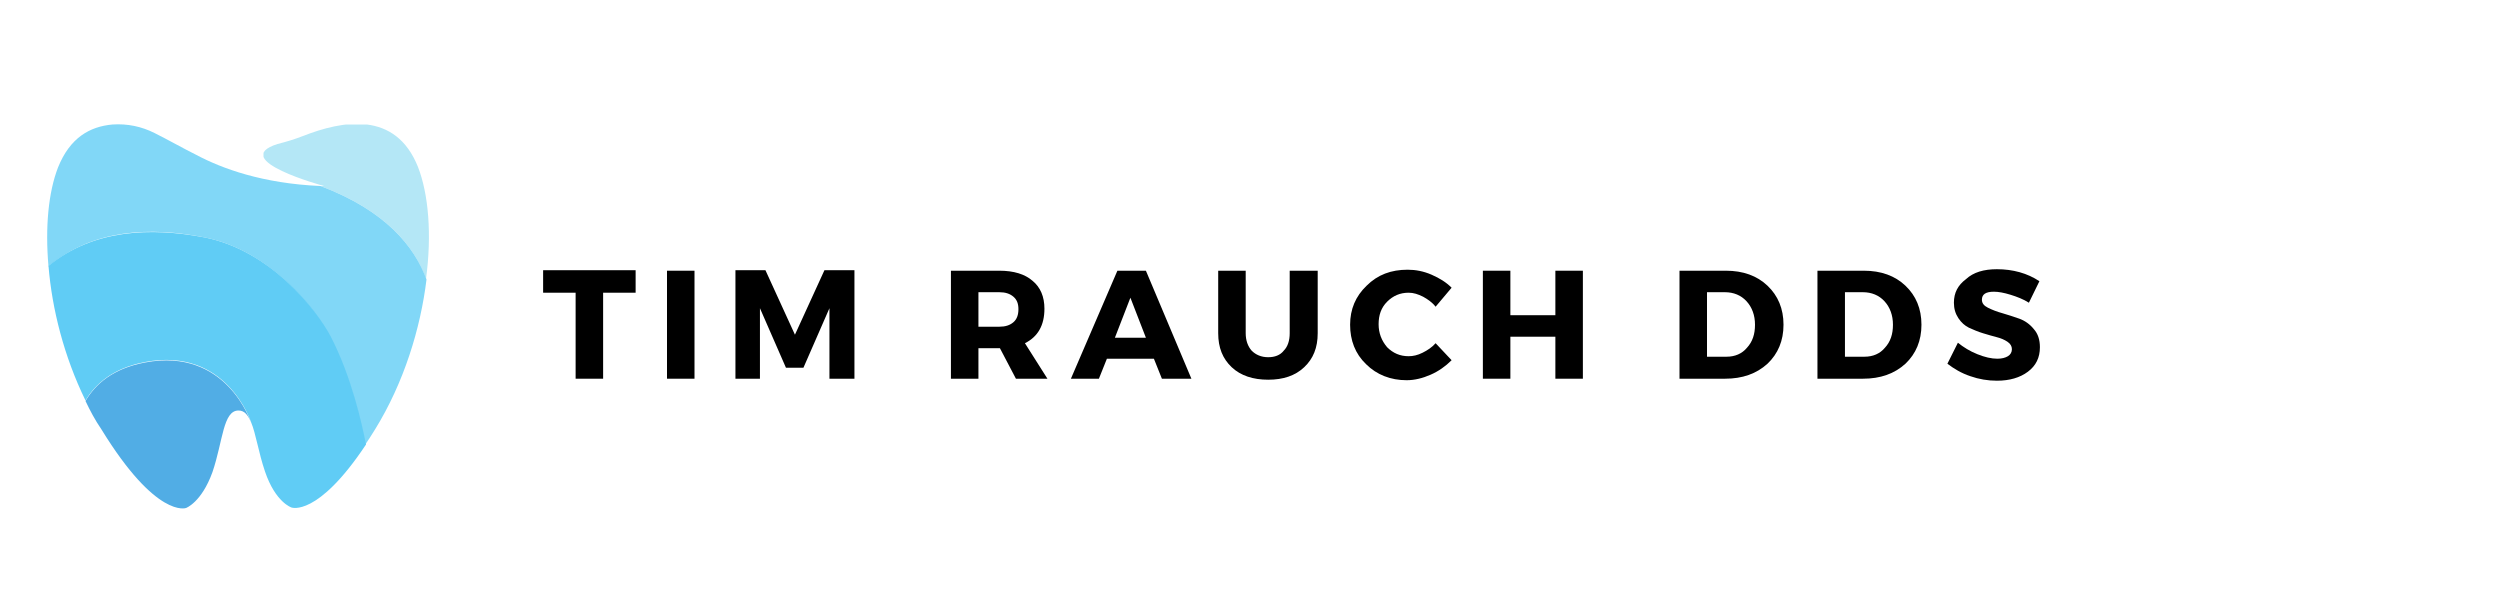
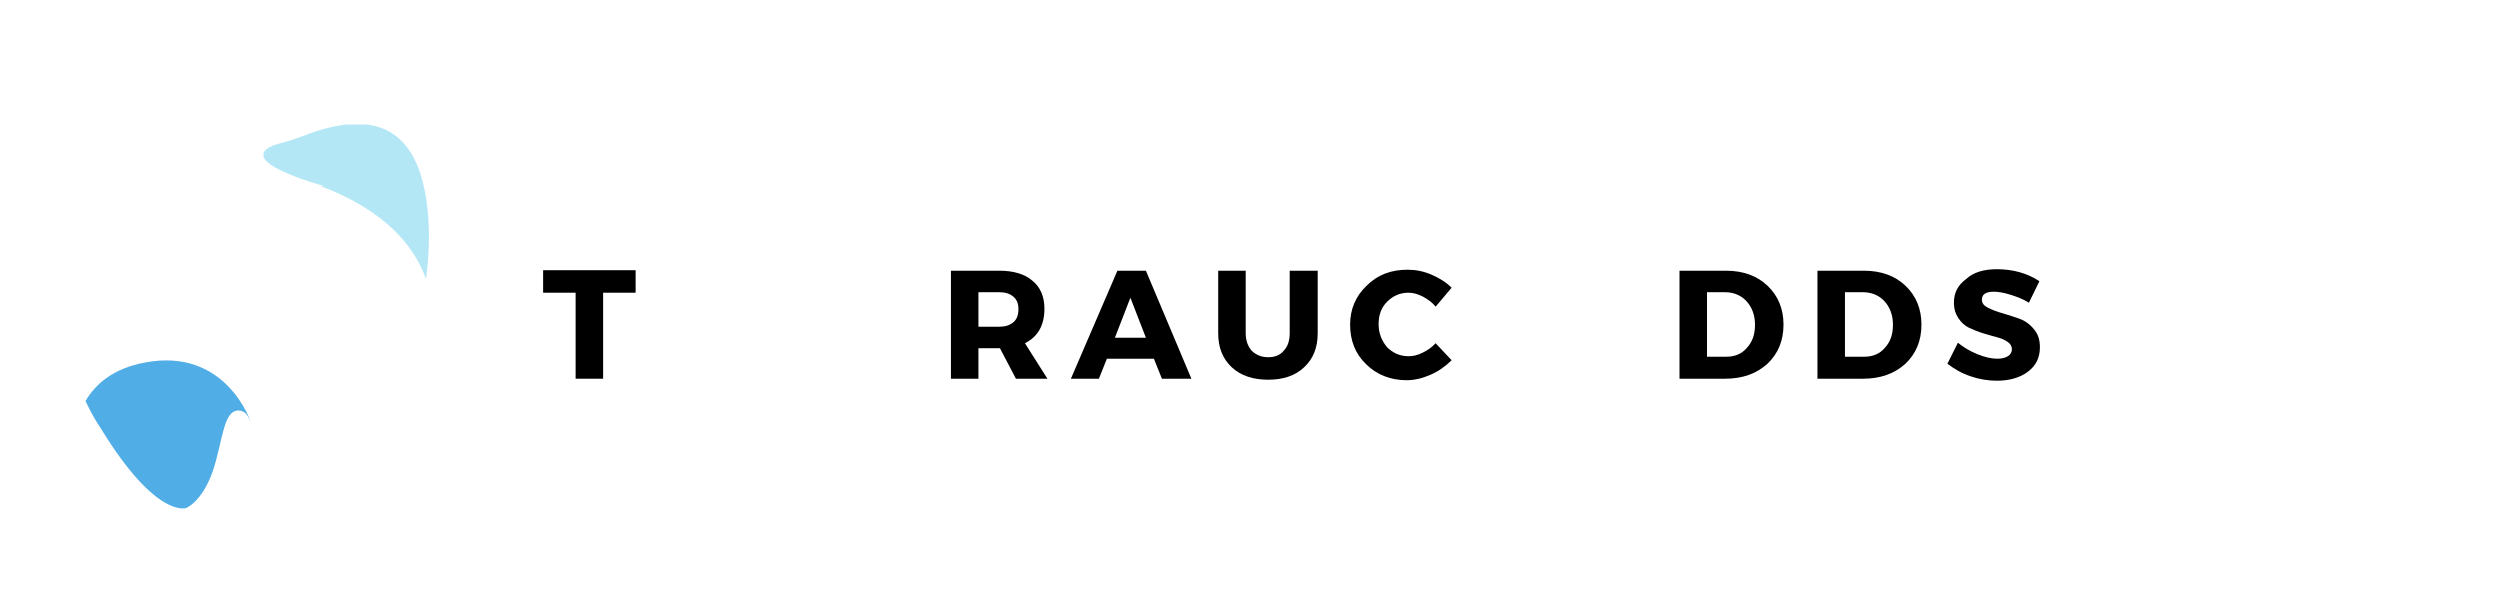
<svg xmlns="http://www.w3.org/2000/svg" xmlns:xlink="http://www.w3.org/1999/xlink" version="1.1" id="Layer_1" x="0px" y="0px" viewBox="0 0 500 122" style="enable-background:new 0 0 500 122;" xml:space="preserve">
  <style type="text/css">
	.st0{clip-path:url(#SVGID_00000176013346276875205260000014545365874297217926_);}
	.st1{fill:#B4E7F6;}
	.st2{clip-path:url(#SVGID_00000176028617097045497530000009151176126186228649_);}
	.st3{fill:#81D7F7;}
	.st4{clip-path:url(#SVGID_00000158026972844831566010000001119398430799031695_);}
	.st5{fill:#60CCF5;}
	.st6{clip-path:url(#SVGID_00000070084328061348980450000000470470657642767519_);}
	.st7{fill:#51ADE5;}
</style>
  <g>
    <defs>
      <rect id="SVGID_1_" x="52.7" y="24.9" width="33.2" height="31.1" />
    </defs>
    <clipPath id="SVGID_00000070109494711336748770000017271685278753601667_">
      <use xlink:href="#SVGID_1_" style="overflow:visible;" />
    </clipPath>
    <g style="clip-path:url(#SVGID_00000070109494711336748770000017271685278753601667_);">
      <path class="st1" d="M64.1,37.2c0.2,0,0.5,0,0.7,0c0,0-19.3-5.2-9.3-8.4c1.6-0.4,3.3-0.9,5.1-1.6c7.9-3.1,18.5-5.1,23,6.2    c2.1,5.4,2.8,13.5,1.6,22.4C82.9,49.3,77.1,42.1,64.1,37.2" />
    </g>
  </g>
  <g>
    <defs>
-       <rect id="SVGID_00000151512468021429149140000002739542389083177871_" x="8.9" y="24.7" width="77" height="64.3" />
-     </defs>
+       </defs>
    <clipPath id="SVGID_00000124869047641372932490000009974694790565181089_">
      <use xlink:href="#SVGID_00000151512468021429149140000002739542389083177871_" style="overflow:visible;" />
    </clipPath>
    <g style="clip-path:url(#SVGID_00000124869047641372932490000009974694790565181089_);">
      <path class="st3" d="M41,47.5c-10.9-2.2-22.5-1.7-31.3,5.8c-0.7-7.9,0-14.9,1.9-19.8c2.4-6,6.4-8.2,10.9-8.6    c3-0.2,5.8,0.4,8.4,1.7c2.8,1.4,5.6,3,8.4,4.4c5.1,2.7,13.2,5.7,24.8,6.2c13,4.9,18.8,12.1,21.2,18.7c-1.2,9.8-4.5,20.6-10.3,30    c-0.7,1.1-1.3,2.1-2,3.1c-0.7-4.2-2.7-13.3-7-21.5C63.2,61.8,54,50.1,41,47.5" />
    </g>
  </g>
  <g>
    <defs>
      <rect id="SVGID_00000179623535242890254970000003614458764659045280_" x="9.5" y="46.3" width="63.6" height="55.3" />
    </defs>
    <clipPath id="SVGID_00000065758894372202240910000003514720598413186237_">
      <use xlink:href="#SVGID_00000179623535242890254970000003614458764659045280_" style="overflow:visible;" />
    </clipPath>
    <g style="clip-path:url(#SVGID_00000065758894372202240910000003514720598413186237_);">
-       <path class="st5" d="M41,47.5c13,2.6,22.2,14.2,25.2,19.9c4.2,8.2,6.2,17.4,7,21.5c-9.7,14.6-14.9,12.6-14.9,12.6s-3.2-1-5.3-7.2    c-1.3-3.8-1.8-7.5-2.8-9.9c0,0-4.9-15.1-21.2-12c-6.3,1.2-9.9,4.3-11.9,7.7c-4.3-8.8-6.7-18.3-7.4-26.9    C18.5,45.9,30.1,45.4,41,47.5" />
-     </g>
+       </g>
  </g>
  <g>
    <defs>
      <rect id="SVGID_00000177461766741577975980000002030380467312871573_" x="16.9" y="72.1" width="33.2" height="29.6" />
    </defs>
    <clipPath id="SVGID_00000165207457929049943110000004449932646597944719_">
      <use xlink:href="#SVGID_00000177461766741577975980000002030380467312871573_" style="overflow:visible;" />
    </clipPath>
    <g style="clip-path:url(#SVGID_00000165207457929049943110000004449932646597944719_);">
      <path class="st7" d="M29,72.5c16.3-3.1,21.2,12,21.2,12c-0.6-1.5-1.3-2.4-2.5-2.4c-3.1,0-3.1,6.1-5.2,12.3    c-2.2,6.1-5.3,7.2-5.3,7.2s-5.9,2.2-16.9-15.7C19,84,18,82.1,17.1,80.2C19.1,76.8,22.6,73.7,29,72.5" />
    </g>
  </g>
  <g>
    <g transform="translate(103.824, 194.042)">
      <g>
        <path d="M23.3-135.5h-6.5v17.2h-5.5v-17.2H4.8v-4.5h18.5V-135.5z" />
      </g>
    </g>
  </g>
  <g>
    <g transform="translate(120.9, 194.042)">
      <g>
-         <path d="M18-118.3h-5.5v-21.6H18V-118.3z" />
-       </g>
+         </g>
    </g>
  </g>
  <g>
    <g transform="translate(131.188, 194.042)">
      <g>
-         <path d="M39.6-118.3h-4.9l0-14.1l-5.2,11.9H26l-5.2-11.9v14.1h-4.9V-140h6l5.9,12.9l5.9-12.9h6V-118.3z" />
-       </g>
+         </g>
    </g>
  </g>
  <g>
    <g transform="translate(163.486, 194.042)">
      <g>
        <path d="M39.7-118.3l-3.2-6.1h-4.3v6.1h-5.5v-21.6h9.7c2.9,0,5.1,0.7,6.6,2c1.6,1.3,2.4,3.2,2.4,5.6c0,3.3-1.3,5.6-3.9,6.9     l4.5,7.1H39.7z M32.2-128.7h4.2c1.2,0,2.1-0.3,2.8-0.9c0.7-0.6,1-1.5,1-2.6c0-1.1-0.3-1.9-1-2.5c-0.7-0.6-1.6-0.9-2.8-0.9h-4.2     V-128.7z" />
      </g>
    </g>
  </g>
  <g>
    <g transform="translate(183.18, 194.042)">
      <g>
        <path d="M47.6-122.3h-9.4l-1.6,4h-5.6l9.3-21.6h5.7l9.1,21.6h-5.9L47.6-122.3z M46-126.5l-3.1-8l-3.1,8H46z" />
      </g>
    </g>
  </g>
  <g>
    <g transform="translate(203.94, 194.042)">
      <g>
        <path d="M59.6-139.9v12.5c0,2.9-0.9,5.1-2.7,6.8c-1.8,1.7-4.2,2.5-7.2,2.5c-3,0-5.5-0.8-7.3-2.5c-1.8-1.7-2.7-3.9-2.7-6.8v-12.5     h5.5v12.5c0,1.4,0.4,2.6,1.2,3.5c0.8,0.8,1.9,1.3,3.3,1.3c1.3,0,2.4-0.4,3.1-1.3c0.8-0.8,1.2-2,1.2-3.5v-12.5H59.6z" />
      </g>
    </g>
  </g>
  <g>
    <g transform="translate(224.422, 194.042)">
      <g>
        <path d="M57.1-140.1c1.6,0,3.2,0.3,4.8,1c1.6,0.7,2.9,1.5,4,2.6l-3.2,3.8c-0.7-0.9-1.6-1.5-2.5-2c-1-0.5-1.9-0.8-2.9-0.8     c-1.7,0-3.1,0.6-4.3,1.8c-1.2,1.2-1.7,2.7-1.7,4.5c0,1.8,0.6,3.3,1.7,4.6c1.2,1.2,2.6,1.8,4.3,1.8c0.9,0,1.8-0.2,2.8-0.7     c1-0.5,1.9-1.1,2.6-1.9l3.2,3.4c-1.2,1.2-2.6,2.2-4.2,2.9c-1.6,0.7-3.2,1.1-4.8,1.1c-3.2,0-6-1.1-8.1-3.2     c-2.2-2.1-3.2-4.8-3.2-7.9c0-3.1,1.1-5.7,3.3-7.8C51.1-139.1,53.8-140.1,57.1-140.1z" />
      </g>
    </g>
  </g>
  <g>
    <g transform="translate(243.375, 194.042)">
      <g>
-         <path d="M73.2-118.3h-5.5v-8.4h-9v8.4h-5.5v-21.6h5.5v8.9h9v-8.9h5.5V-118.3z" />
-       </g>
+         </g>
    </g>
  </g>
  <g>
    <g transform="translate(272.801, 194.042)">
      <g>
-         <path d="M63.1-139.9h9.3c3.4,0,6.2,1,8.3,3c2.1,2,3.2,4.6,3.2,7.8c0,3.2-1.1,5.8-3.2,7.8c-2.2,2-5,3-8.5,3h-9.1V-139.9z      M68.6-135.6v12.9h3.9c1.7,0,3.1-0.6,4.1-1.8c1.1-1.2,1.6-2.7,1.6-4.6c0-1.9-0.6-3.5-1.7-4.7c-1.1-1.2-2.6-1.8-4.3-1.8H68.6z" />
+         <path d="M63.1-139.9h9.3c3.4,0,6.2,1,8.3,3c2.1,2,3.2,4.6,3.2,7.8c0,3.2-1.1,5.8-3.2,7.8c-2.2,2-5,3-8.5,3h-9.1V-139.9M68.6-135.6v12.9h3.9c1.7,0,3.1-0.6,4.1-1.8c1.1-1.2,1.6-2.7,1.6-4.6c0-1.9-0.6-3.5-1.7-4.7c-1.1-1.2-2.6-1.8-4.3-1.8H68.6z" />
      </g>
    </g>
  </g>
  <g>
    <g transform="translate(293.491, 194.042)">
      <g>
        <path d="M70-139.9h9.3c3.4,0,6.2,1,8.3,3c2.1,2,3.2,4.6,3.2,7.8c0,3.2-1.1,5.8-3.2,7.8c-2.2,2-5,3-8.5,3H70V-139.9z M75.5-135.6     v12.9h3.9c1.7,0,3.1-0.6,4.1-1.8c1.1-1.2,1.6-2.7,1.6-4.6c0-1.9-0.6-3.5-1.7-4.7c-1.1-1.2-2.6-1.8-4.3-1.8H75.5z" />
      </g>
    </g>
  </g>
  <g>
    <g transform="translate(314.181, 194.042)">
      <g>
        <path d="M85.2-140.2c3.2,0,6.1,0.8,8.5,2.4l-2.1,4.3c-1.1-0.7-2.4-1.2-3.7-1.6c-1.3-0.4-2.4-0.6-3.3-0.6c-1.6,0-2.4,0.5-2.4,1.6     c0,0.7,0.4,1.2,1.2,1.6c0.8,0.4,1.8,0.8,2.9,1.1c1.1,0.3,2.2,0.7,3.4,1.1c1.1,0.4,2.1,1.1,2.9,2.1c0.8,0.9,1.2,2.1,1.2,3.6     c0,2.1-0.8,3.7-2.4,4.9c-1.6,1.2-3.7,1.8-6.2,1.8c-1.8,0-3.6-0.3-5.3-0.9c-1.8-0.6-3.3-1.5-4.6-2.5l2.1-4.2     c1.1,0.9,2.4,1.7,3.9,2.3c1.5,0.6,2.8,0.9,4,0.9c0.9,0,1.6-0.2,2.1-0.5c0.5-0.3,0.8-0.8,0.8-1.4c0-0.6-0.3-1.1-0.9-1.5     c-0.6-0.4-1.3-0.7-2.1-0.9c-0.8-0.2-1.8-0.5-2.8-0.8c-1-0.3-1.9-0.7-2.8-1.1c-0.8-0.4-1.5-1-2.1-1.9c-0.6-0.9-0.9-1.9-0.9-3.1     c0-2,0.8-3.5,2.4-4.7C80.5-139.6,82.6-140.2,85.2-140.2z" />
      </g>
    </g>
  </g>
</svg>